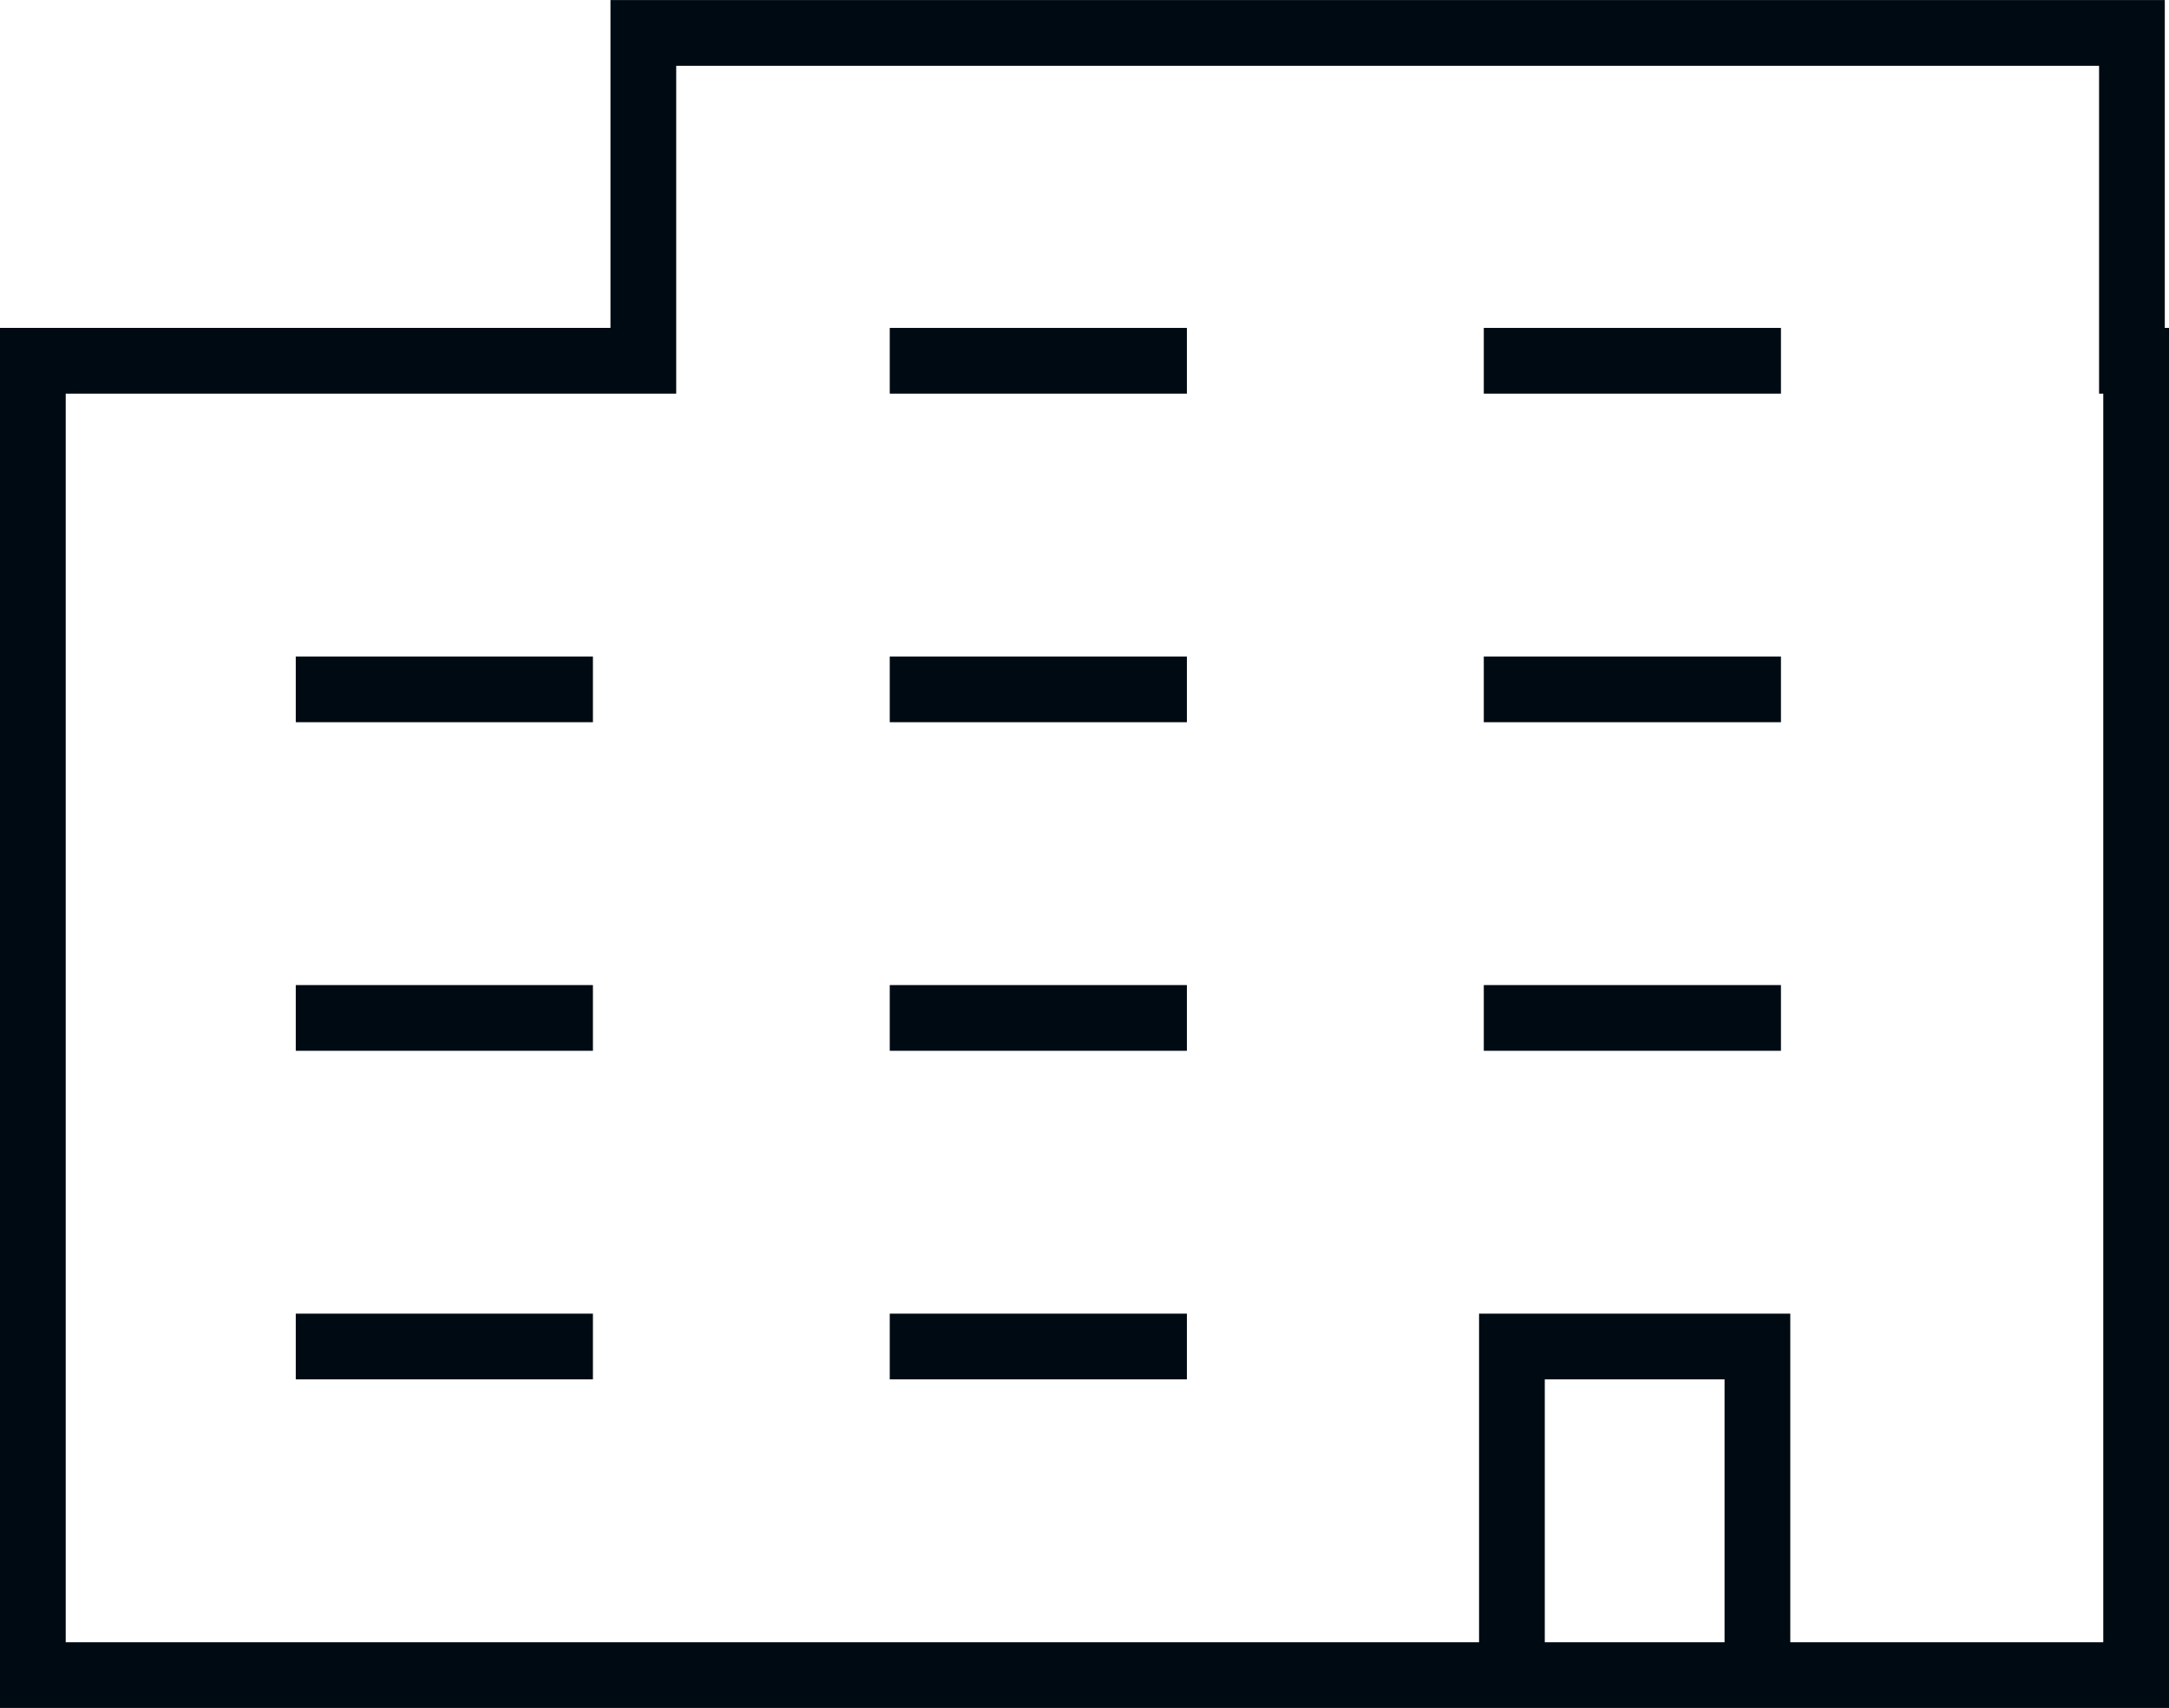
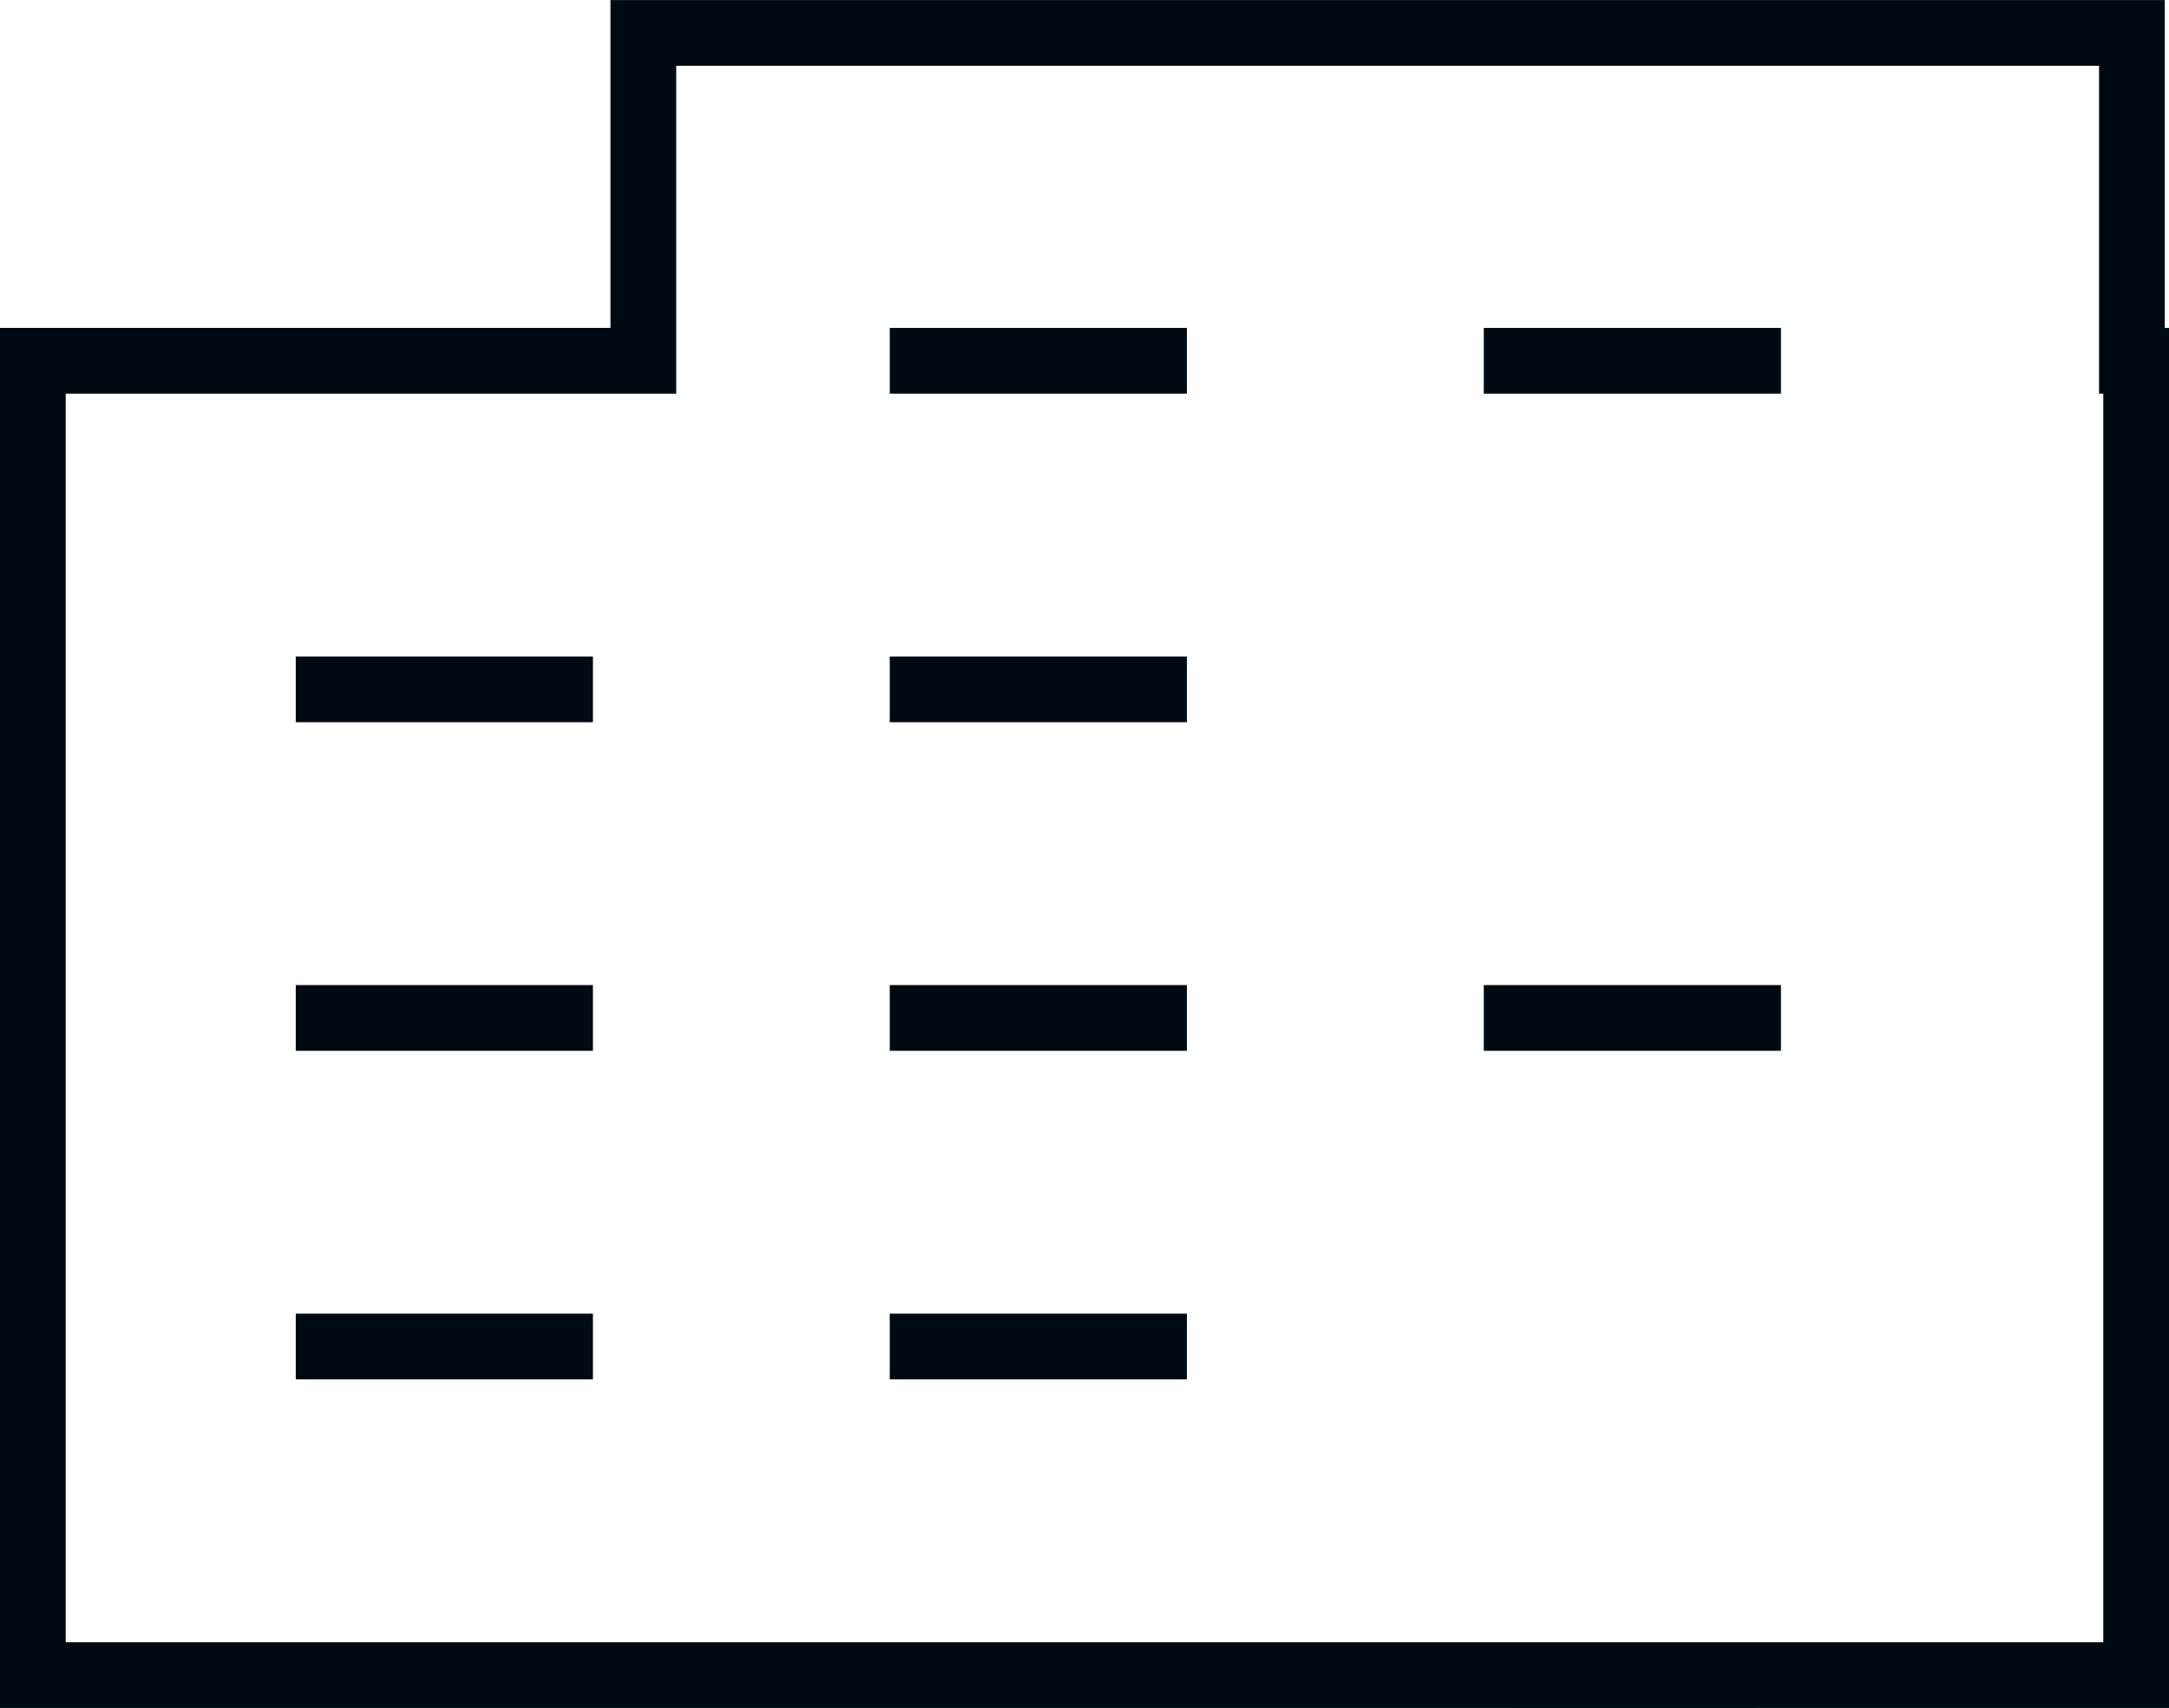
<svg xmlns="http://www.w3.org/2000/svg" width="33" height="25.99" viewBox="0 0 33 25.99">
  <g id="Grupo_70" data-name="Grupo 70" transform="translate(-683 -908.01)">
    <path id="Unión_1" data-name="Unión 1" d="M-7303.5-61.854v-20h9.288v-4.989h22.648v4.989h.064v20Z" transform="translate(7987 995.354)" fill="none" stroke="#000a12" stroke-width="1" />
    <line id="Línea_14" data-name="Línea 14" x2="4.521" transform="translate(687.5 928.5)" fill="none" stroke="#000a12" stroke-width="1" />
    <line id="Línea_22" data-name="Línea 22" x2="4.521" transform="translate(687.5 923.5)" fill="none" stroke="#000a12" stroke-width="1" />
    <line id="Línea_25" data-name="Línea 25" x2="4.521" transform="translate(687.5 918.5)" fill="none" stroke="#000a12" stroke-width="1" />
    <line id="Línea_17" data-name="Línea 17" x2="4.521" transform="translate(696.537 928.5)" fill="none" stroke="#000a12" stroke-width="1" />
    <line id="Línea_23" data-name="Línea 23" x2="4.521" transform="translate(696.537 923.5)" fill="none" stroke="#000a12" stroke-width="1" />
    <line id="Línea_26" data-name="Línea 26" x2="4.521" transform="translate(696.537 918.5)" fill="none" stroke="#000a12" stroke-width="1" />
    <line id="Línea_28" data-name="Línea 28" x2="4.521" transform="translate(696.537 913.5)" fill="none" stroke="#000a12" stroke-width="1" />
-     <path id="Trazado_431" data-name="Trazado 431" d="M.428,5.1V0H4.163V5.1" transform="translate(705.575 928.5)" fill="none" stroke="#000a12" stroke-width="1" />
+     <path id="Trazado_431" data-name="Trazado 431" d="M.428,5.1H4.163V5.1" transform="translate(705.575 928.5)" fill="none" stroke="#000a12" stroke-width="1" />
    <line id="Línea_24" data-name="Línea 24" x2="4.521" transform="translate(705.575 923.5)" fill="none" stroke="#000a12" stroke-width="1" />
-     <line id="Línea_27" data-name="Línea 27" x2="4.521" transform="translate(705.575 918.5)" fill="none" stroke="#000a12" stroke-width="1" />
    <line id="Línea_29" data-name="Línea 29" x2="4.521" transform="translate(705.575 913.5)" fill="none" stroke="#000a12" stroke-width="1" />
  </g>
</svg>